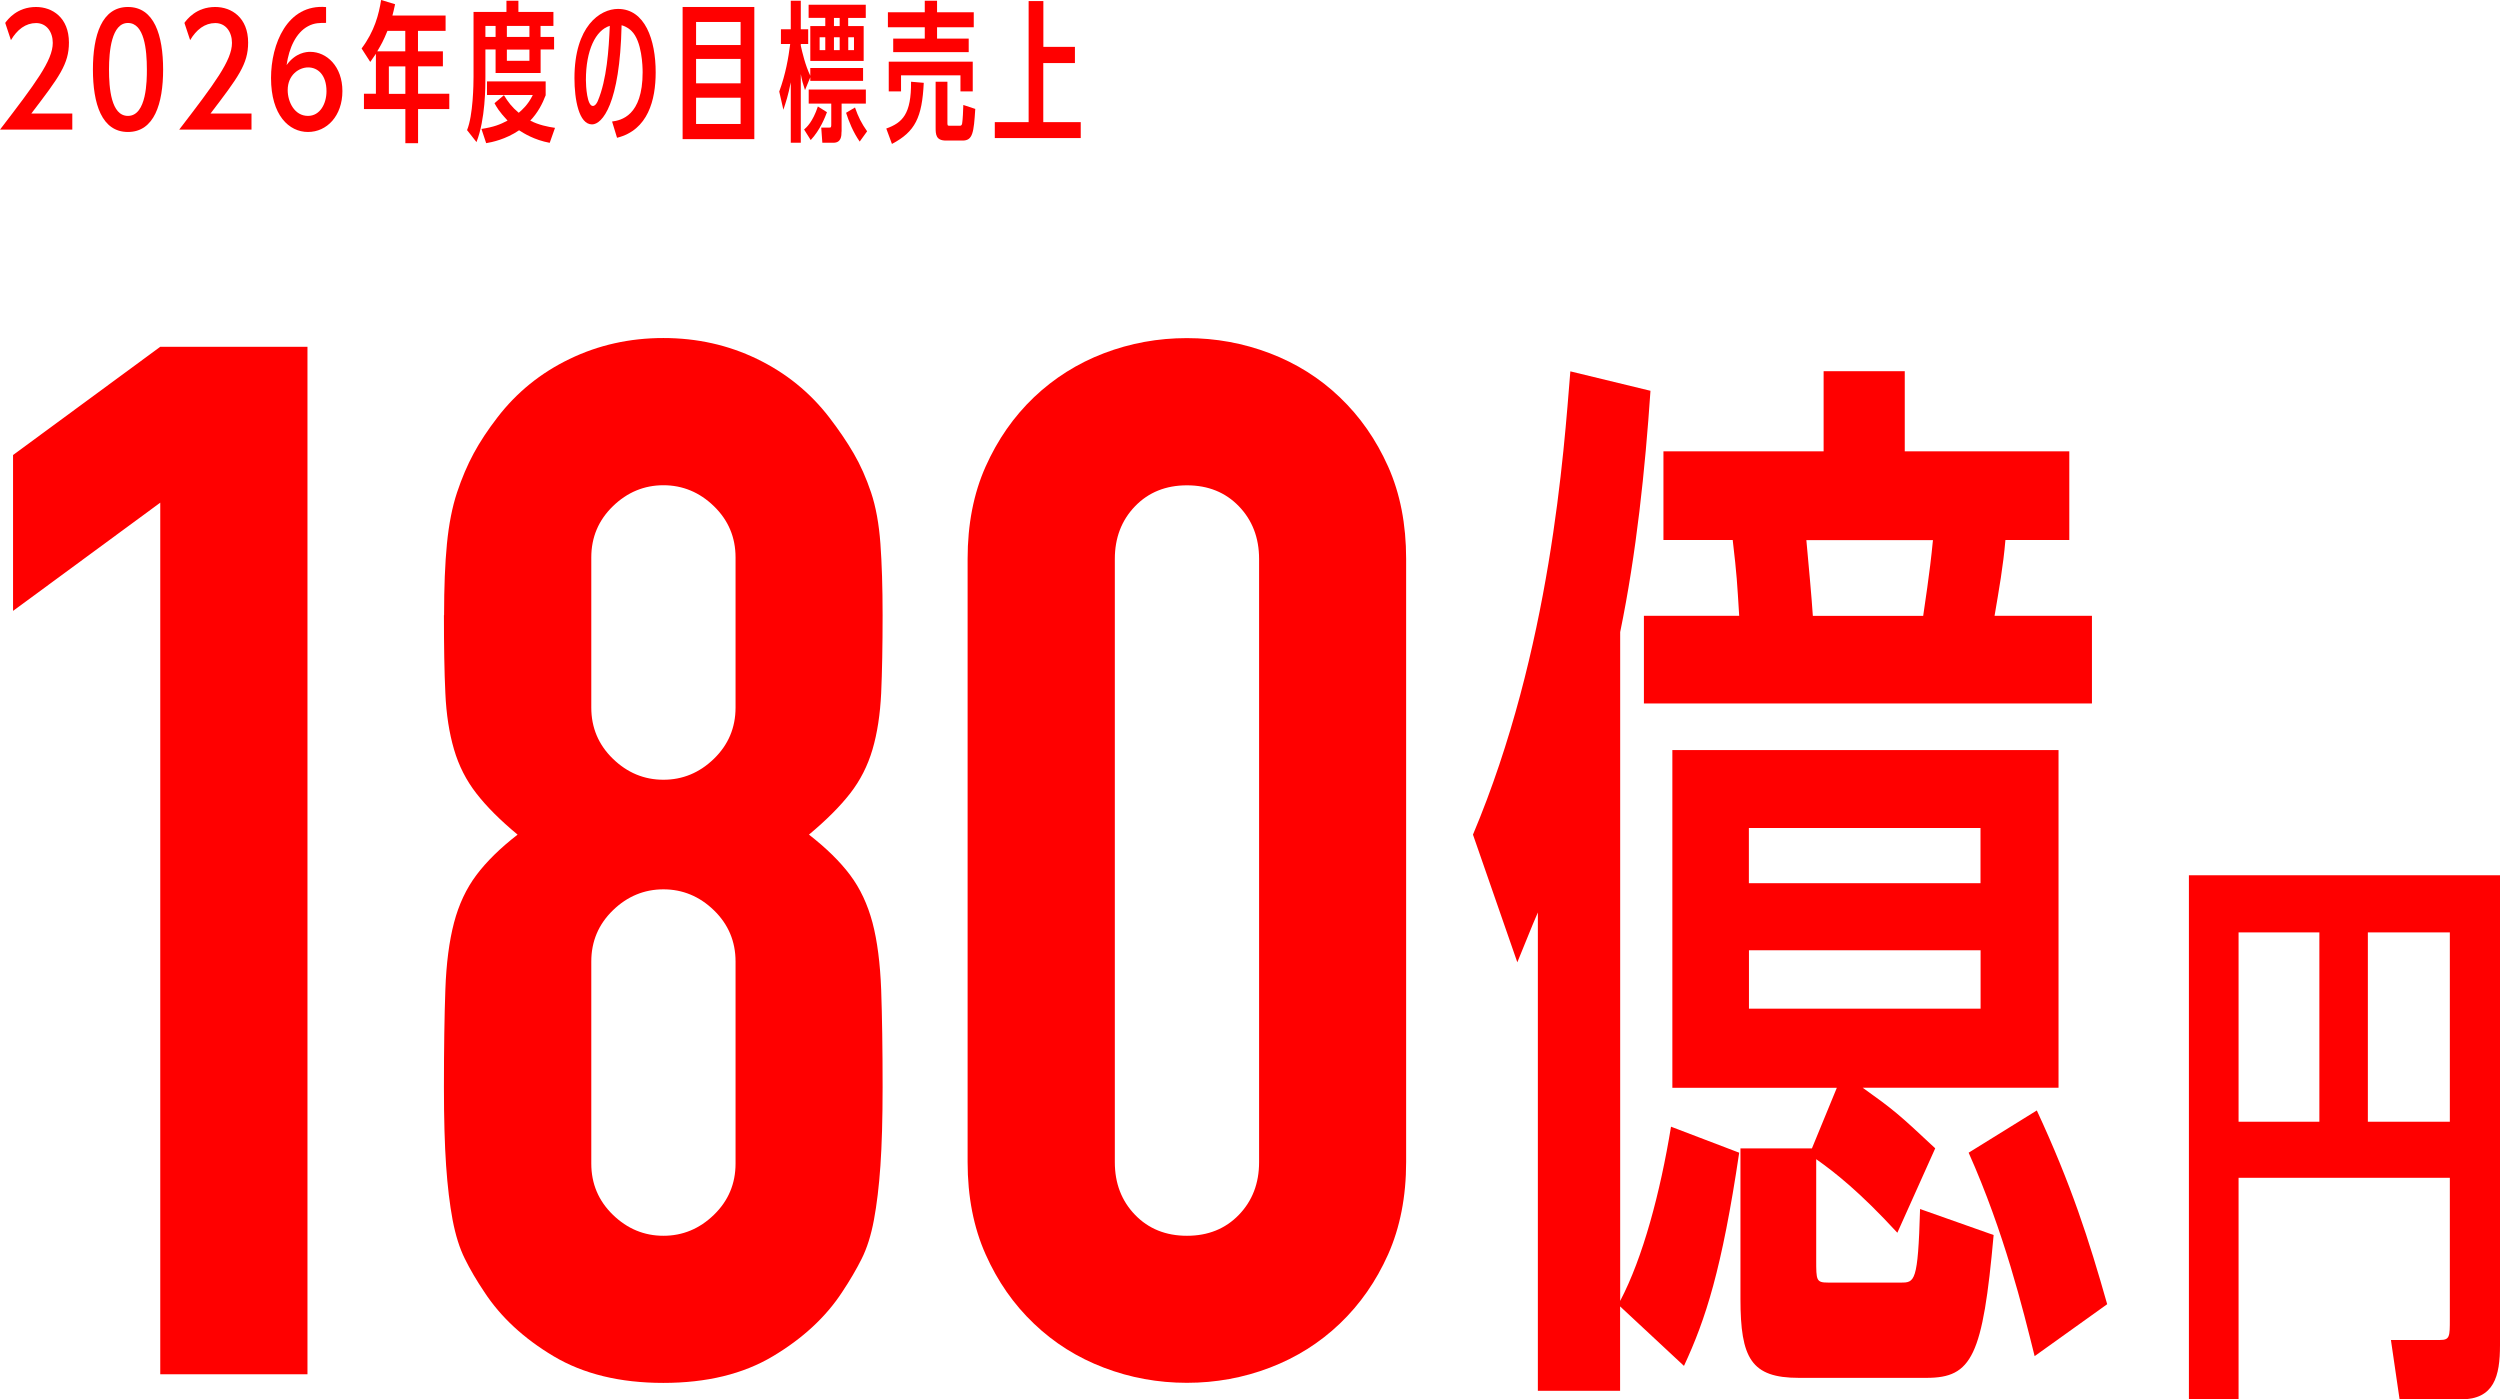
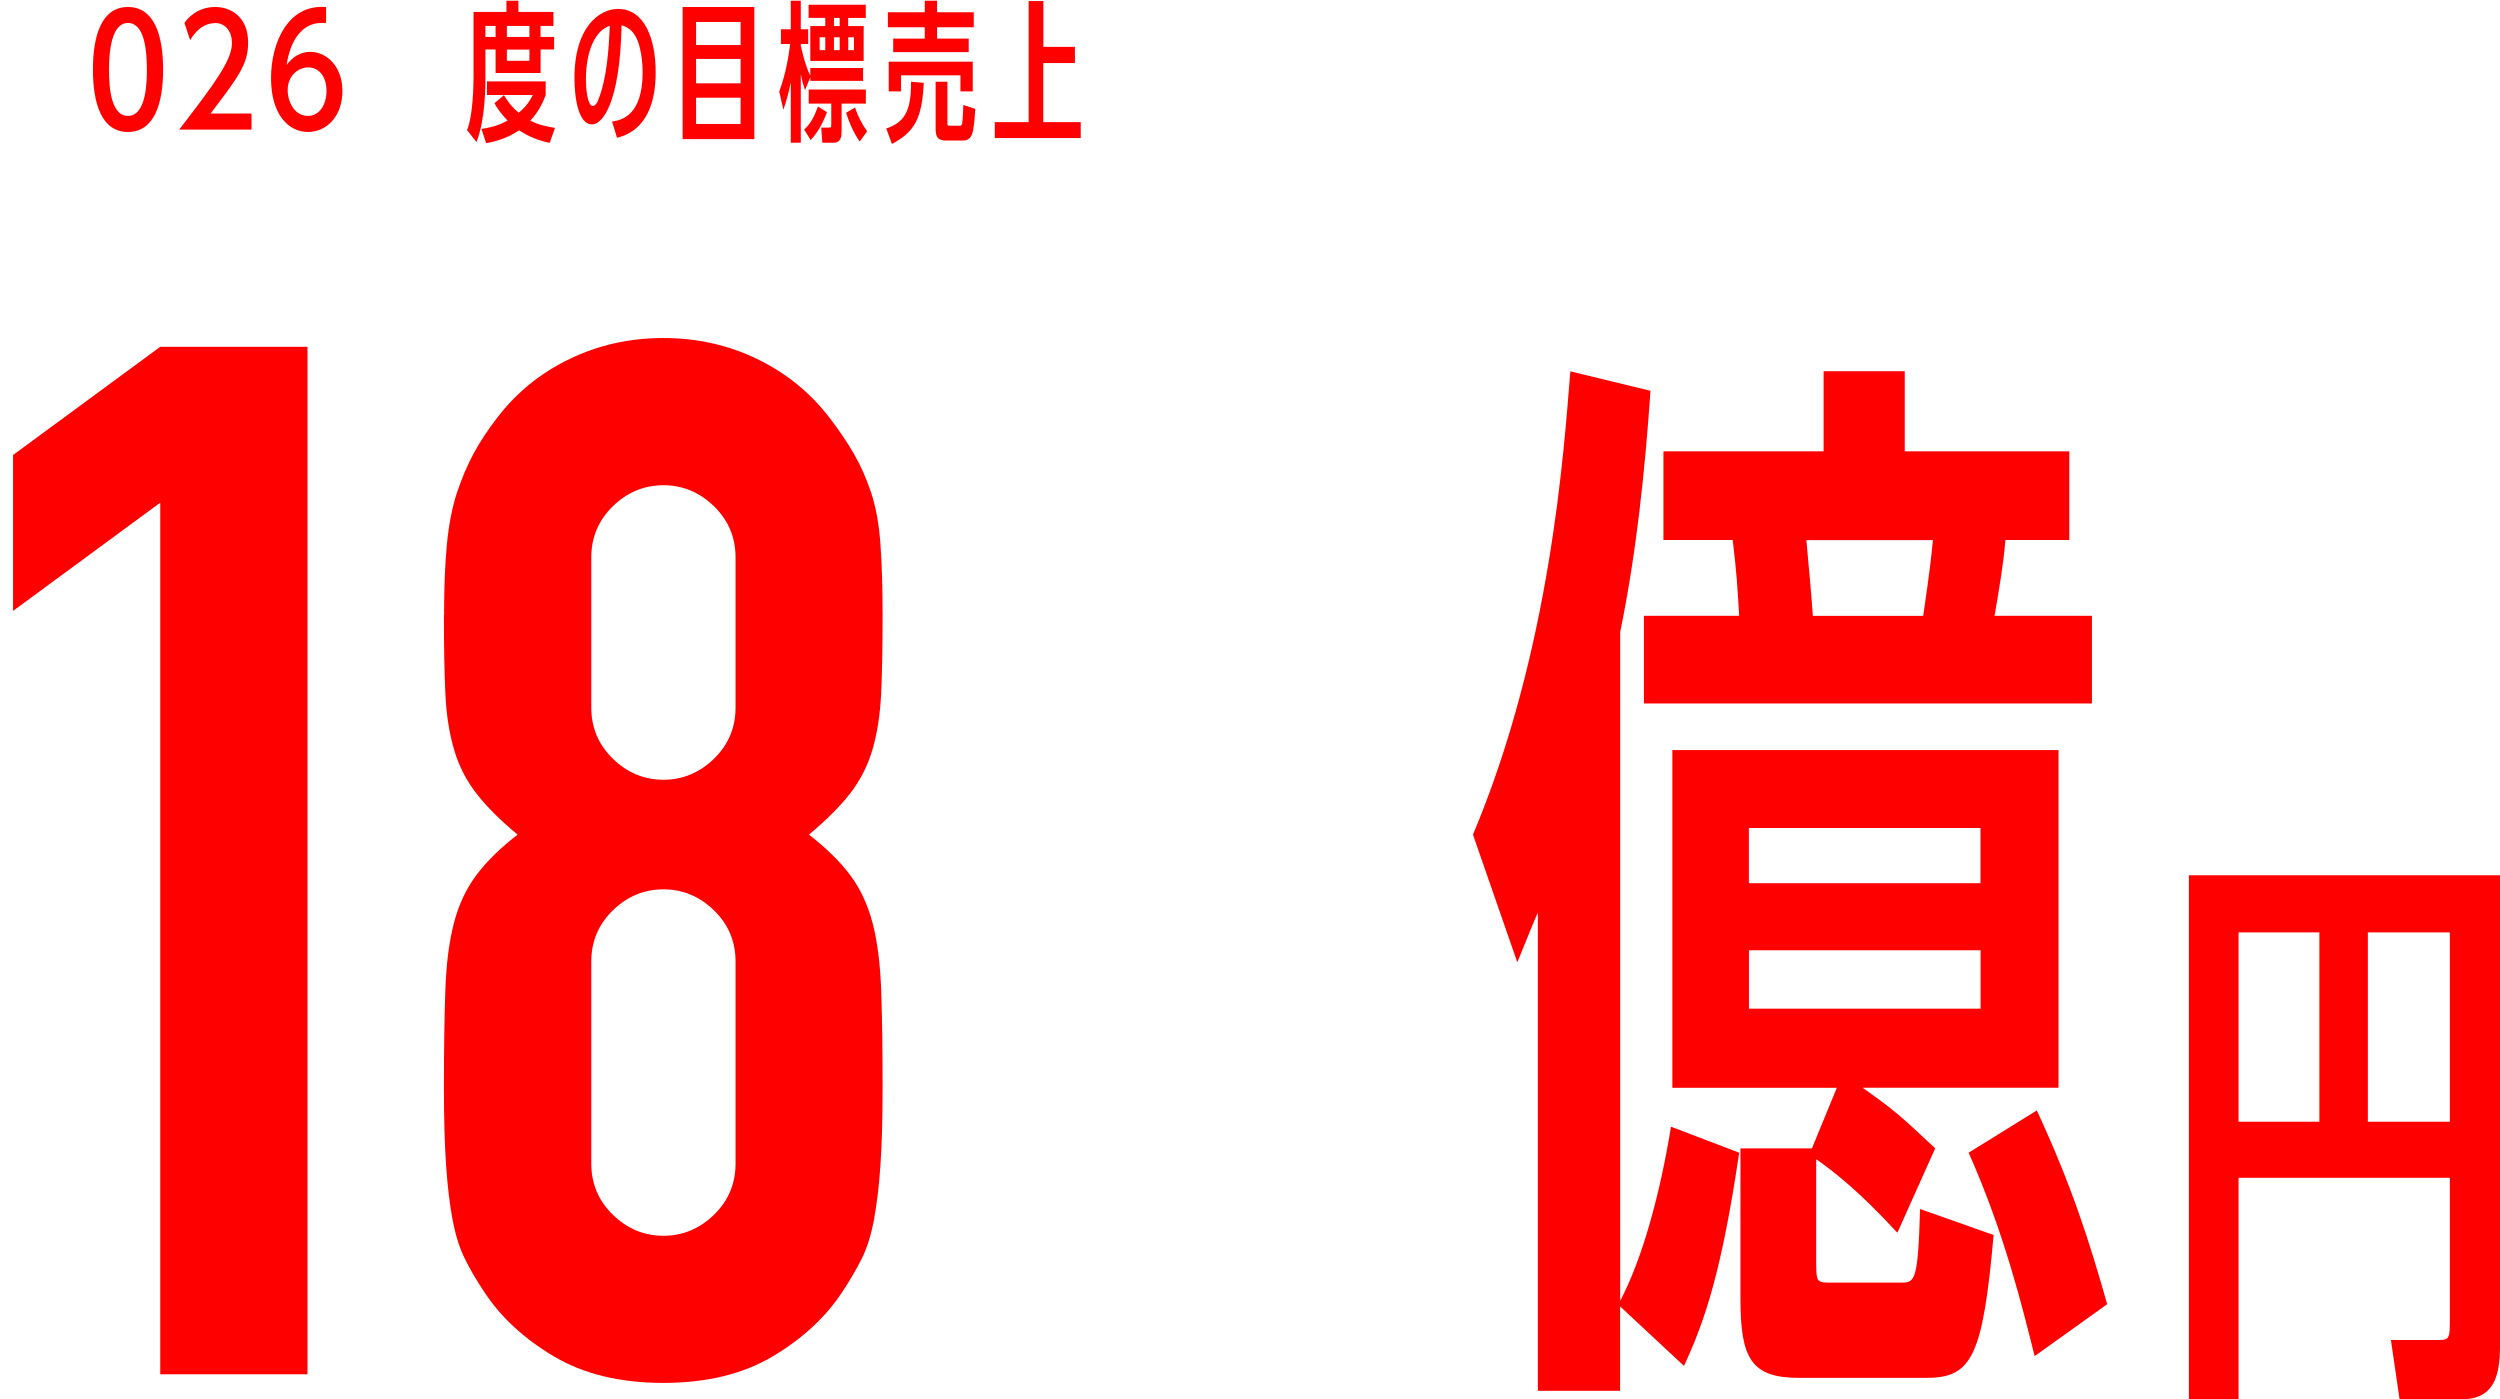
<svg xmlns="http://www.w3.org/2000/svg" id="_レイヤー_2" viewBox="0 0 297.02 166.25">
  <defs>
    <style>.cls-1{fill:red;}</style>
  </defs>
  <g id="pc">
    <path class="cls-1" d="M19.04,163.27V59.72L1.55,72.58v-18.52l17.49-12.86h17.49v122.07h-17.49Z" />
    <path class="cls-1" d="M52.76,73.09c0-3.31.11-6.14.34-8.49.23-2.34.63-4.37,1.2-6.09.57-1.71,1.23-3.26,1.97-4.63.74-1.37,1.68-2.8,2.83-4.29,2.28-2.97,5.14-5.29,8.57-6.94,3.43-1.66,7.14-2.49,11.14-2.49s7.71.83,11.14,2.49c3.43,1.66,6.28,3.97,8.57,6.94,1.14,1.49,2.11,2.91,2.91,4.29.8,1.37,1.48,2.91,2.06,4.63.57,1.71.94,3.74,1.11,6.09.17,2.34.26,5.17.26,8.49,0,3.66-.06,6.75-.17,9.26-.12,2.52-.46,4.74-1.03,6.69-.57,1.94-1.46,3.69-2.66,5.23s-2.83,3.17-4.89,4.89c2.06,1.6,3.69,3.2,4.89,4.8,1.2,1.6,2.08,3.49,2.66,5.66.57,2.17.91,4.83,1.03,7.97.11,3.15.17,7,.17,11.57,0,3.77-.09,6.89-.26,9.34-.17,2.46-.43,4.6-.77,6.43-.34,1.83-.83,3.37-1.46,4.63-.63,1.26-1.4,2.57-2.31,3.94-1.94,2.97-4.69,5.52-8.23,7.63-3.54,2.12-7.89,3.17-13.03,3.17s-9.49-1.06-13.03-3.17c-3.54-2.11-6.29-4.66-8.23-7.63-.92-1.37-1.69-2.68-2.31-3.94-.63-1.26-1.11-2.8-1.46-4.63-.34-1.83-.6-3.97-.77-6.43-.17-2.46-.26-5.57-.26-9.34,0-4.57.06-8.43.17-11.57.11-3.14.46-5.8,1.03-7.97.57-2.17,1.46-4.06,2.66-5.66,1.2-1.6,2.83-3.2,4.89-4.8-2.06-1.71-3.69-3.34-4.89-4.89-1.2-1.54-2.09-3.28-2.66-5.23-.57-1.94-.92-4.17-1.03-6.69-.12-2.51-.17-5.6-.17-9.26ZM87.39,66.23c0-2.4-.86-4.43-2.57-6.09-1.71-1.66-3.72-2.49-6-2.49s-4.29.83-6,2.49c-1.71,1.66-2.57,3.69-2.57,6.09v17.83c0,2.4.86,4.43,2.57,6.09,1.71,1.66,3.71,2.49,6,2.49s4.29-.83,6-2.49c1.71-1.66,2.57-3.69,2.57-6.09v-17.83ZM87.39,114.24c0-2.4-.86-4.43-2.57-6.09-1.71-1.66-3.72-2.49-6-2.49s-4.29.83-6,2.49c-1.71,1.66-2.57,3.69-2.57,6.09v24c0,2.4.86,4.43,2.57,6.09,1.71,1.66,3.71,2.49,6,2.49s4.29-.83,6-2.49c1.71-1.66,2.57-3.69,2.57-6.09v-24Z" />
-     <path class="cls-1" d="M114.96,66.4c0-4.11.71-7.77,2.14-10.97,1.43-3.2,3.34-5.94,5.74-8.23,2.4-2.28,5.17-4.03,8.31-5.23,3.14-1.2,6.43-1.8,9.86-1.8s6.71.6,9.86,1.8c3.14,1.2,5.92,2.94,8.31,5.23,2.4,2.29,4.31,5.03,5.74,8.23,1.43,3.2,2.14,6.86,2.14,10.97v71.66c0,4.11-.72,7.77-2.14,10.97-1.43,3.2-3.34,5.94-5.74,8.23-2.4,2.29-5.17,4.03-8.31,5.23-3.14,1.2-6.43,1.8-9.86,1.8s-6.72-.6-9.86-1.8c-3.15-1.2-5.92-2.94-8.31-5.23-2.4-2.28-4.32-5.03-5.74-8.23-1.43-3.2-2.14-6.86-2.14-10.97v-71.66ZM132.45,138.07c0,2.52.8,4.6,2.4,6.26,1.6,1.66,3.66,2.49,6.17,2.49s4.57-.83,6.17-2.49c1.6-1.66,2.4-3.74,2.4-6.26v-71.66c0-2.51-.8-4.6-2.4-6.26-1.6-1.66-3.66-2.49-6.17-2.49s-4.57.83-6.17,2.49c-1.6,1.66-2.4,3.75-2.4,6.26v71.66Z" />
    <path class="cls-1" d="M192.49,154.56c2.7-5.14,4.76-12.86,6.04-20.7l8.1,3.09c-2.06,13.89-3.99,19.8-6.56,25.33l-7.59-7.07v10.03h-9.77v-56.83c-.9,2.06-1.16,2.83-2.44,5.92l-5.27-15.17c9.26-21.99,10.8-45.65,11.57-55.04l9.52,2.31c-.64,9.39-1.67,19.29-3.6,28.67v79.47ZM245.85,53.62v10.54h-7.59c-.26,3.09-.77,5.92-1.29,9h11.57v10.42h-53.23v-10.42h11.32c-.26-4.11-.26-4.63-.77-9h-8.23v-10.54h19.03v-9.52h9.64v9.52h19.54ZM198.66,89.11h45.91v40.12h-23.27c3.6,2.57,4.24,3.09,8.62,7.2l-4.5,10.03c-4.5-4.89-7.46-7.2-9.64-8.74v11.96c0,2.44,0,2.7,1.41,2.7h8.62c1.67,0,2.06,0,2.31-8.74l8.74,3.09c-1.29,14.4-2.57,16.97-7.97,16.97h-15.17c-5.66,0-6.94-2.31-6.94-9.39v-17.87h8.49l2.96-7.2h-19.54v-40.12ZM235.3,98.37h-27.52v6.56h27.52v-6.56ZM207.79,112.9v6.94h27.52v-6.94h-27.52ZM228.49,73.17c.13-1.03.77-4.89,1.16-9h-15.04c.26,2.83.64,6.94.77,9h13.12ZM241.73,161.12c-1.41-5.66-3.6-14.66-7.84-24.17l8.1-5.02c4.11,8.87,6.17,15.3,8.36,23.02l-8.62,6.17Z" />
    <path class="cls-1" d="M265.96,166.25h-5.9v-62.26h36.96v55.82c0,3.7-.69,6.45-4.66,6.45h-7.27l-1.03-7.06h5.83c1.17,0,1.17-.41,1.17-2.47v-16.8h-25.1v26.33ZM275.56,110.78h-9.6v22.49h9.6v-22.49ZM291.06,133.27v-22.49h-9.74v22.49h9.74Z" />
-     <path class="cls-1" d="M8.59,13.49v1.91H0C4.23,9.88,6.27,7.17,6.27,5.1c0-1.31-.74-2.36-1.98-2.36s-2.25.77-2.99,2.03l-.68-2.05c.29-.4,1.4-1.89,3.66-1.89,1.94,0,3.91,1.26,3.91,4.23,0,2.56-1.17,4.1-4.47,8.43h4.88Z" />
    <path class="cls-1" d="M19.38,8.26c0,4.07-1.06,7.42-4.18,7.42s-4.16-3.35-4.16-7.42S12.09.83,15.2.83s4.18,3.33,4.18,7.44ZM12.95,8.26c0,2.21.25,5.51,2.25,5.51,2.25,0,2.25-4.27,2.25-5.51,0-2.39-.31-5.53-2.25-5.53s-2.25,3.33-2.25,5.53Z" />
    <path class="cls-1" d="M29.88,13.49v1.91h-8.59c4.23-5.51,6.27-8.23,6.27-10.3,0-1.31-.74-2.36-1.98-2.36s-2.25.77-2.99,2.03l-.68-2.05c.29-.4,1.4-1.89,3.66-1.89,1.94,0,3.91,1.26,3.91,4.23,0,2.56-1.17,4.1-4.47,8.43h4.88Z" />
    <path class="cls-1" d="M38.73,2.72c-.7,0-1.37-.02-2.14.4-1.42.76-2.25,2.56-2.54,4.61,1.08-1.49,2.36-1.57,2.81-1.57,1.94,0,3.82,1.71,3.82,4.66s-1.84,4.86-4.09,4.86-4.39-1.98-4.39-6.41c0-4.02,1.91-8.82,6.54-8.43v1.87ZM36.61,8.01c-1.08,0-2.43.88-2.43,2.7,0,1.37.79,3.06,2.41,3.06,1.44,0,2.2-1.46,2.2-2.93,0-1.94-1.03-2.83-2.18-2.83Z" />
-     <path class="cls-1" d="M49.67,6.1h2.95v1.78h-2.95v3.26h3.71v1.82h-3.71v4.05h-1.51v-4.05h-4.92v-1.82h1.42v-4.75c-.34.5-.41.61-.67.97l-1.03-1.6c1.55-2.07,2.05-4.07,2.32-5.76l1.66.5c-.14.7-.22.94-.32,1.35h6.32v1.82h-3.28v2.43ZM46.03,3.67c-.52,1.26-.7,1.55-1.21,2.43h3.33v-2.43h-2.12ZM46.2,7.89v3.26h1.96v-3.26h-1.96Z" />
    <path class="cls-1" d="M65.83,4.39v1.49h-1.6v2.79h-5.35v-2.79h-1.21v3.28c0,1.13,0,5.02-1.06,7.72l-1.12-1.42c.72-1.75.77-5.46.77-6.34V1.42h3.91V.09h1.42v1.33h4.16v1.66h-1.53v1.31h1.6ZM64.84,11.29c-.4,1.06-.95,2.11-1.84,3.04.99.52,2.11.74,2.94.86l-.63,1.78c-1.84-.34-3.11-1.15-3.64-1.49-1.58,1.08-3.24,1.42-3.91,1.53l-.56-1.69c1.48-.23,2.21-.52,3.1-.99-1.04-1.12-1.33-1.66-1.55-2.07l1.12-.95c.49.81.95,1.42,1.76,2.09.38-.32,1.12-.97,1.67-2.11h-5.44v-1.62h6.97v1.62ZM58.88,3.08h-1.21v1.31h1.21v-1.31ZM62.9,3.08h-2.68v1.31h2.68v-1.31ZM60.22,5.89v1.33h2.68v-1.33h-2.68Z" />
    <path class="cls-1" d="M72.71,14.44c1.06-.14,3.64-.65,3.64-5.85,0-.68-.07-3.71-1.33-4.92-.11-.11-.52-.5-1.17-.67-.2,9.4-2.32,11.78-3.51,11.78-1.57,0-2.09-2.97-2.09-5.49,0-6.21,3.06-8.23,5.17-8.23,3.21,0,4.48,3.66,4.48,7.53,0,3.28-.9,6.86-4.59,7.78l-.59-1.93ZM69.61,9.49c0,.79.14,3.1.83,3.1.31,0,.54-.47.59-.61,1.06-2.52,1.3-6.07,1.42-8.91-1.69.52-2.84,2.9-2.84,6.43Z" />
    <path class="cls-1" d="M81.1.83h8.52v15.7h-8.52V.83ZM87.99,2.61h-5.29v2.74h5.29v-2.74ZM87.99,7h-5.29v2.9h5.29v-2.9ZM87.99,11.61h-5.29v3.12h5.29v-3.12Z" />
    <path class="cls-1" d="M96.27,8.08h6.27v1.53h-6.27v-.43l-.63,1.53c-.25-.76-.36-1.17-.5-1.91v8.16h-1.19v-7.18c-.32,1.6-.58,2.36-.88,3.26l-.49-2.16c.77-2.12,1.08-3.94,1.3-5.65h-1.1v-1.75h1.17V.09h1.19v3.39h.88v1.75h-.88v.2c.18.79.52,2.3,1.13,3.57v-.9ZM95.53,15.39c.29-.25,1.03-.9,1.64-2.74l1.08.68c-.2.54-.81,2.12-1.93,3.31l-.79-1.26ZM98.05,2.12h-1.98V.56h6.79v1.57h-2.09v.97h1.84v4.14h-6.34V3.1h1.78v-.97ZM99.98,15.63c0,.54-.04,1.33-.97,1.33h-1.31l-.13-1.8h.94c.25,0,.25-.05.25-.47v-2.38h-2.68v-1.67h6.79v1.67h-2.88v3.31ZM98.05,4.43h-.67v1.53h.67v-1.53ZM99.76,3.1v-.97h-.68v.97h.68ZM99.76,4.43h-.68v1.53h.68v-1.53ZM102.14,16.82c-.79-1.12-1.31-2.45-1.62-3.42l1.06-.63c.41,1.17.77,1.87,1.44,2.83l-.88,1.22ZM101.46,5.96v-1.53h-.68v1.53h.68Z" />
    <path class="cls-1" d="M105.3,15.27c1.93-.7,2.97-1.71,2.94-5.56l1.51.13c-.2,4.12-1.01,5.8-3.78,7.26l-.67-1.82ZM115.69,1.46v1.78h-4.36v1.35h3.76v1.6h-8.97v-1.6h3.75v-1.35h-4.38v-1.78h4.38V.09h1.46v1.37h4.36ZM105.59,7.33h9.98v3.53h-1.46v-1.91h-7.06v1.91h-1.46v-3.53ZM112.56,14.49c0,.38,0,.45.22.45h1.24c.09,0,.25,0,.29-.27.07-.4.13-1.62.14-2.2l1.42.47c-.18,2.81-.29,3.76-1.51,3.76h-1.96c-1.21,0-1.24-.72-1.24-1.55v-5.44h1.4v4.77Z" />
    <path class="cls-1" d="M127.71,5.56v1.93h-3.76v7.02h4.45v1.89h-10.21v-1.89h4.02V.13h1.75v5.44h3.76Z" />
  </g>
</svg>